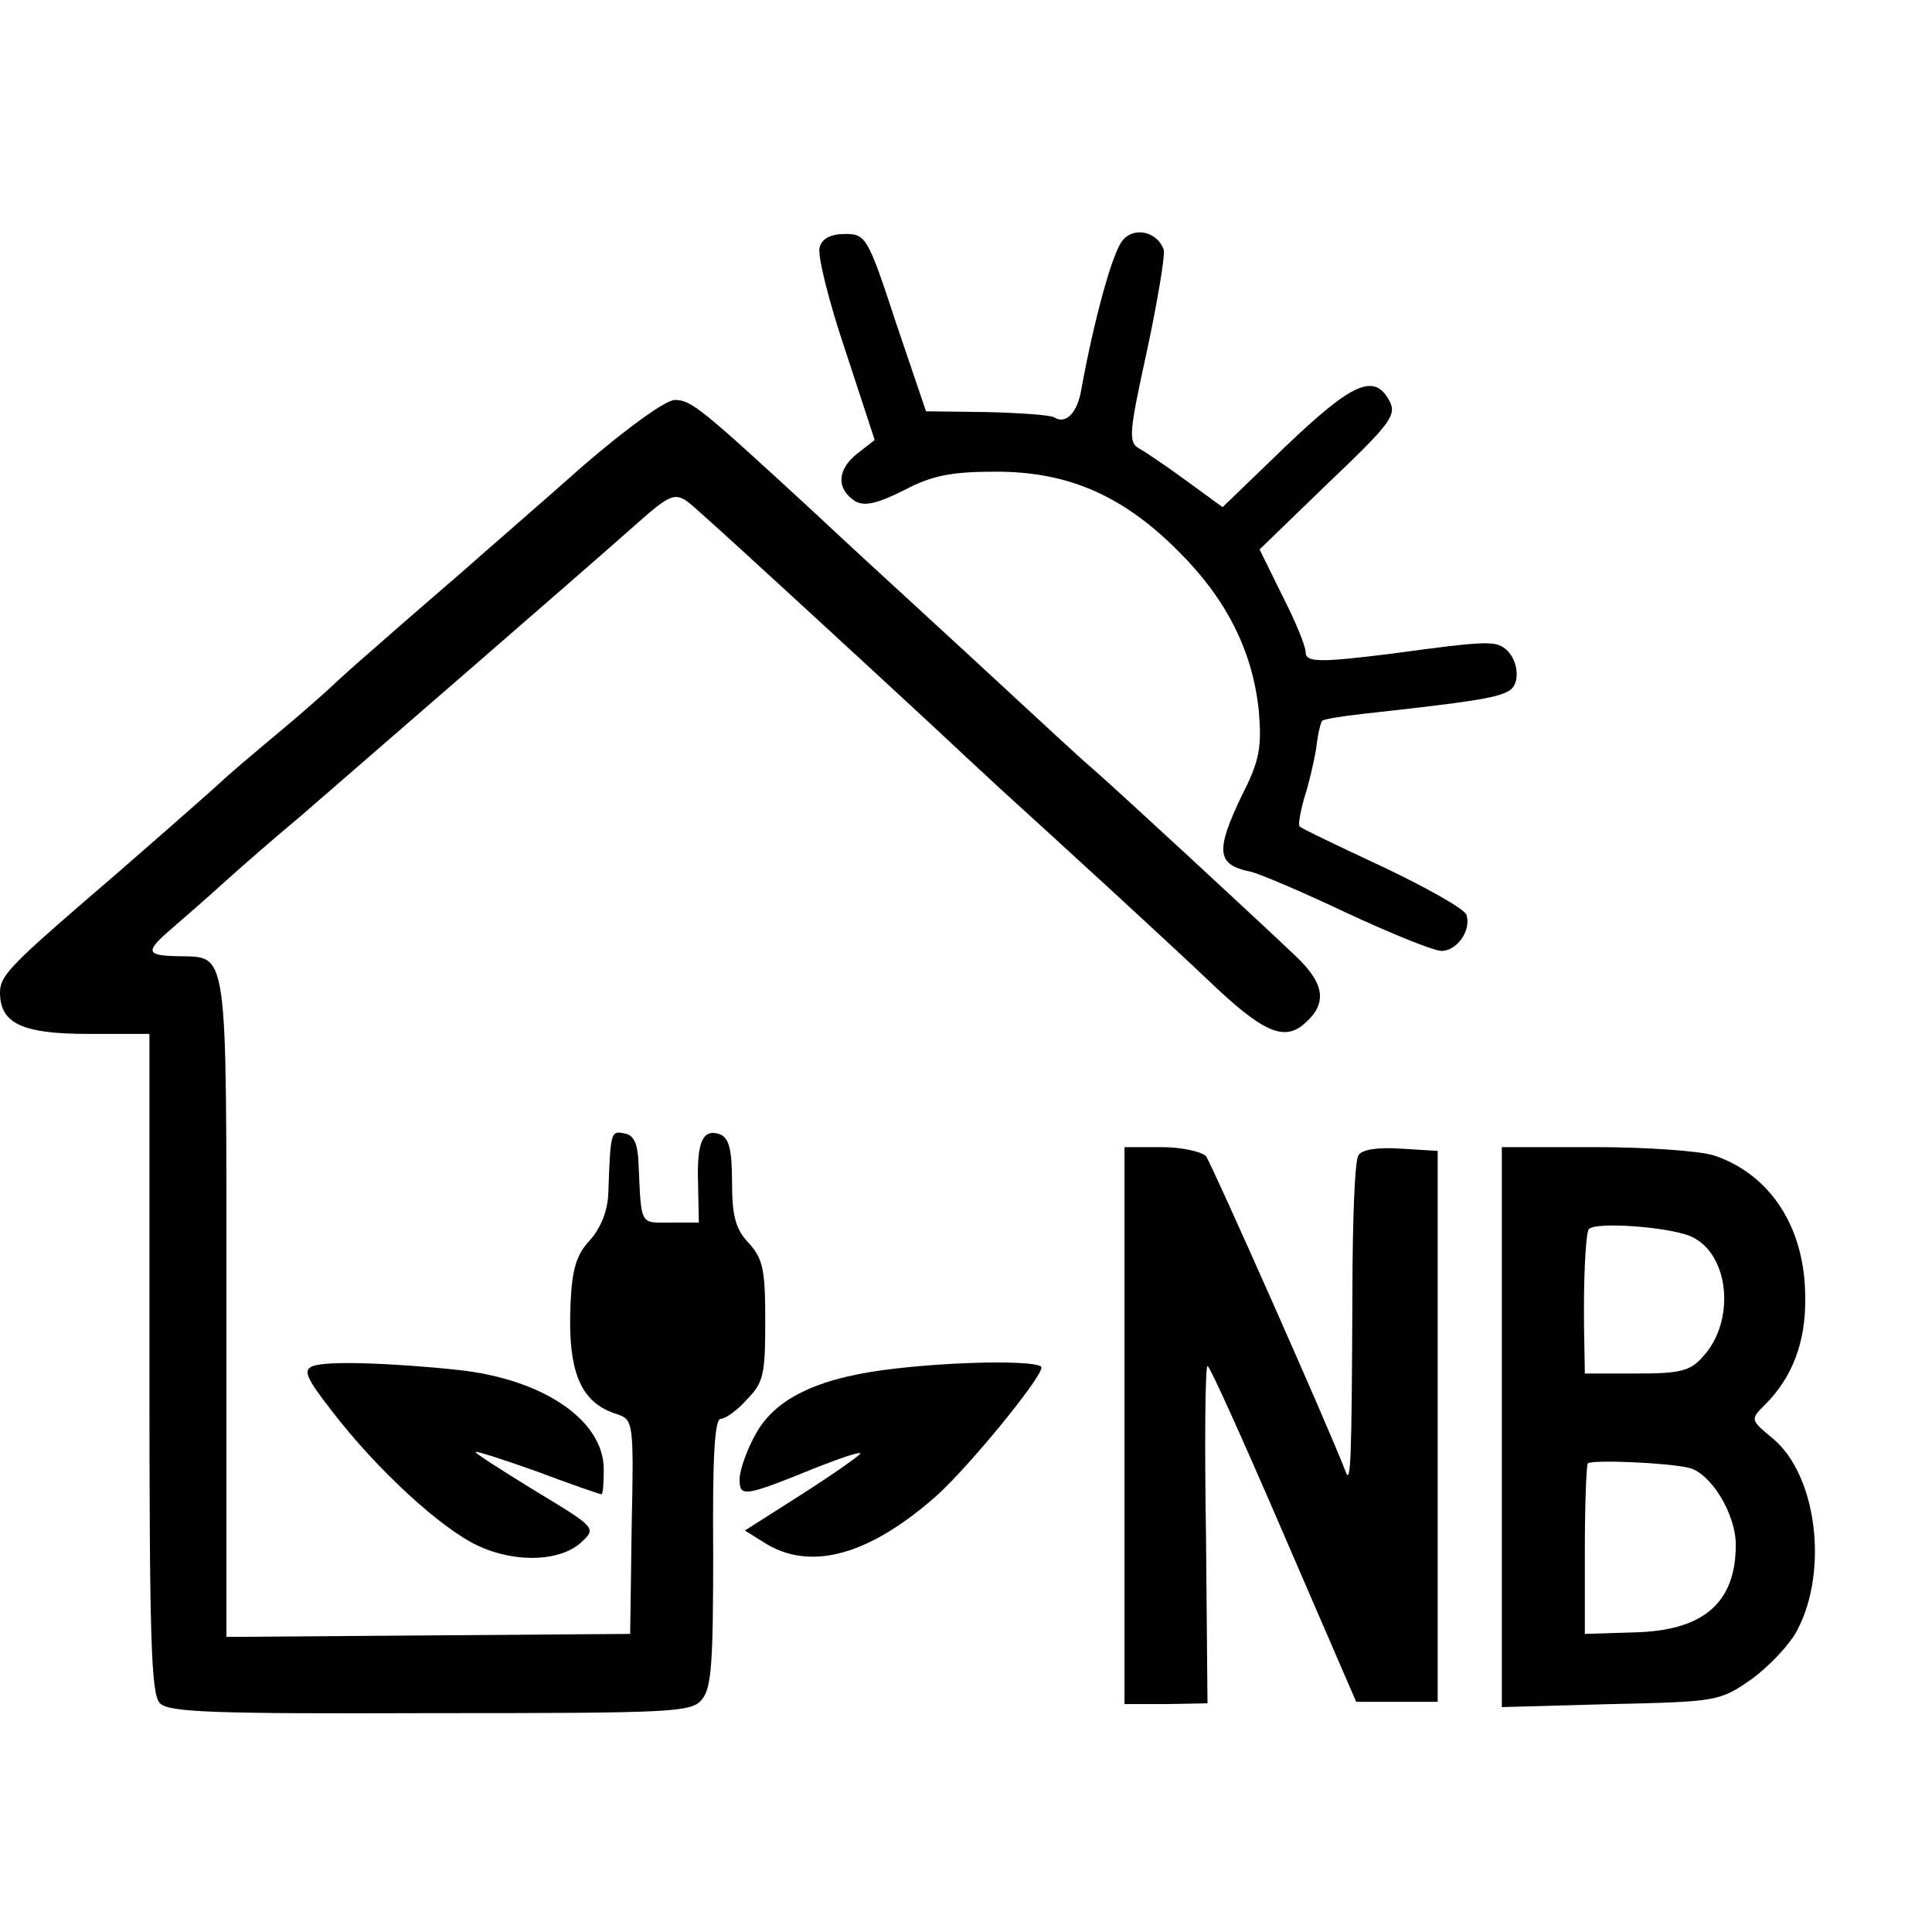
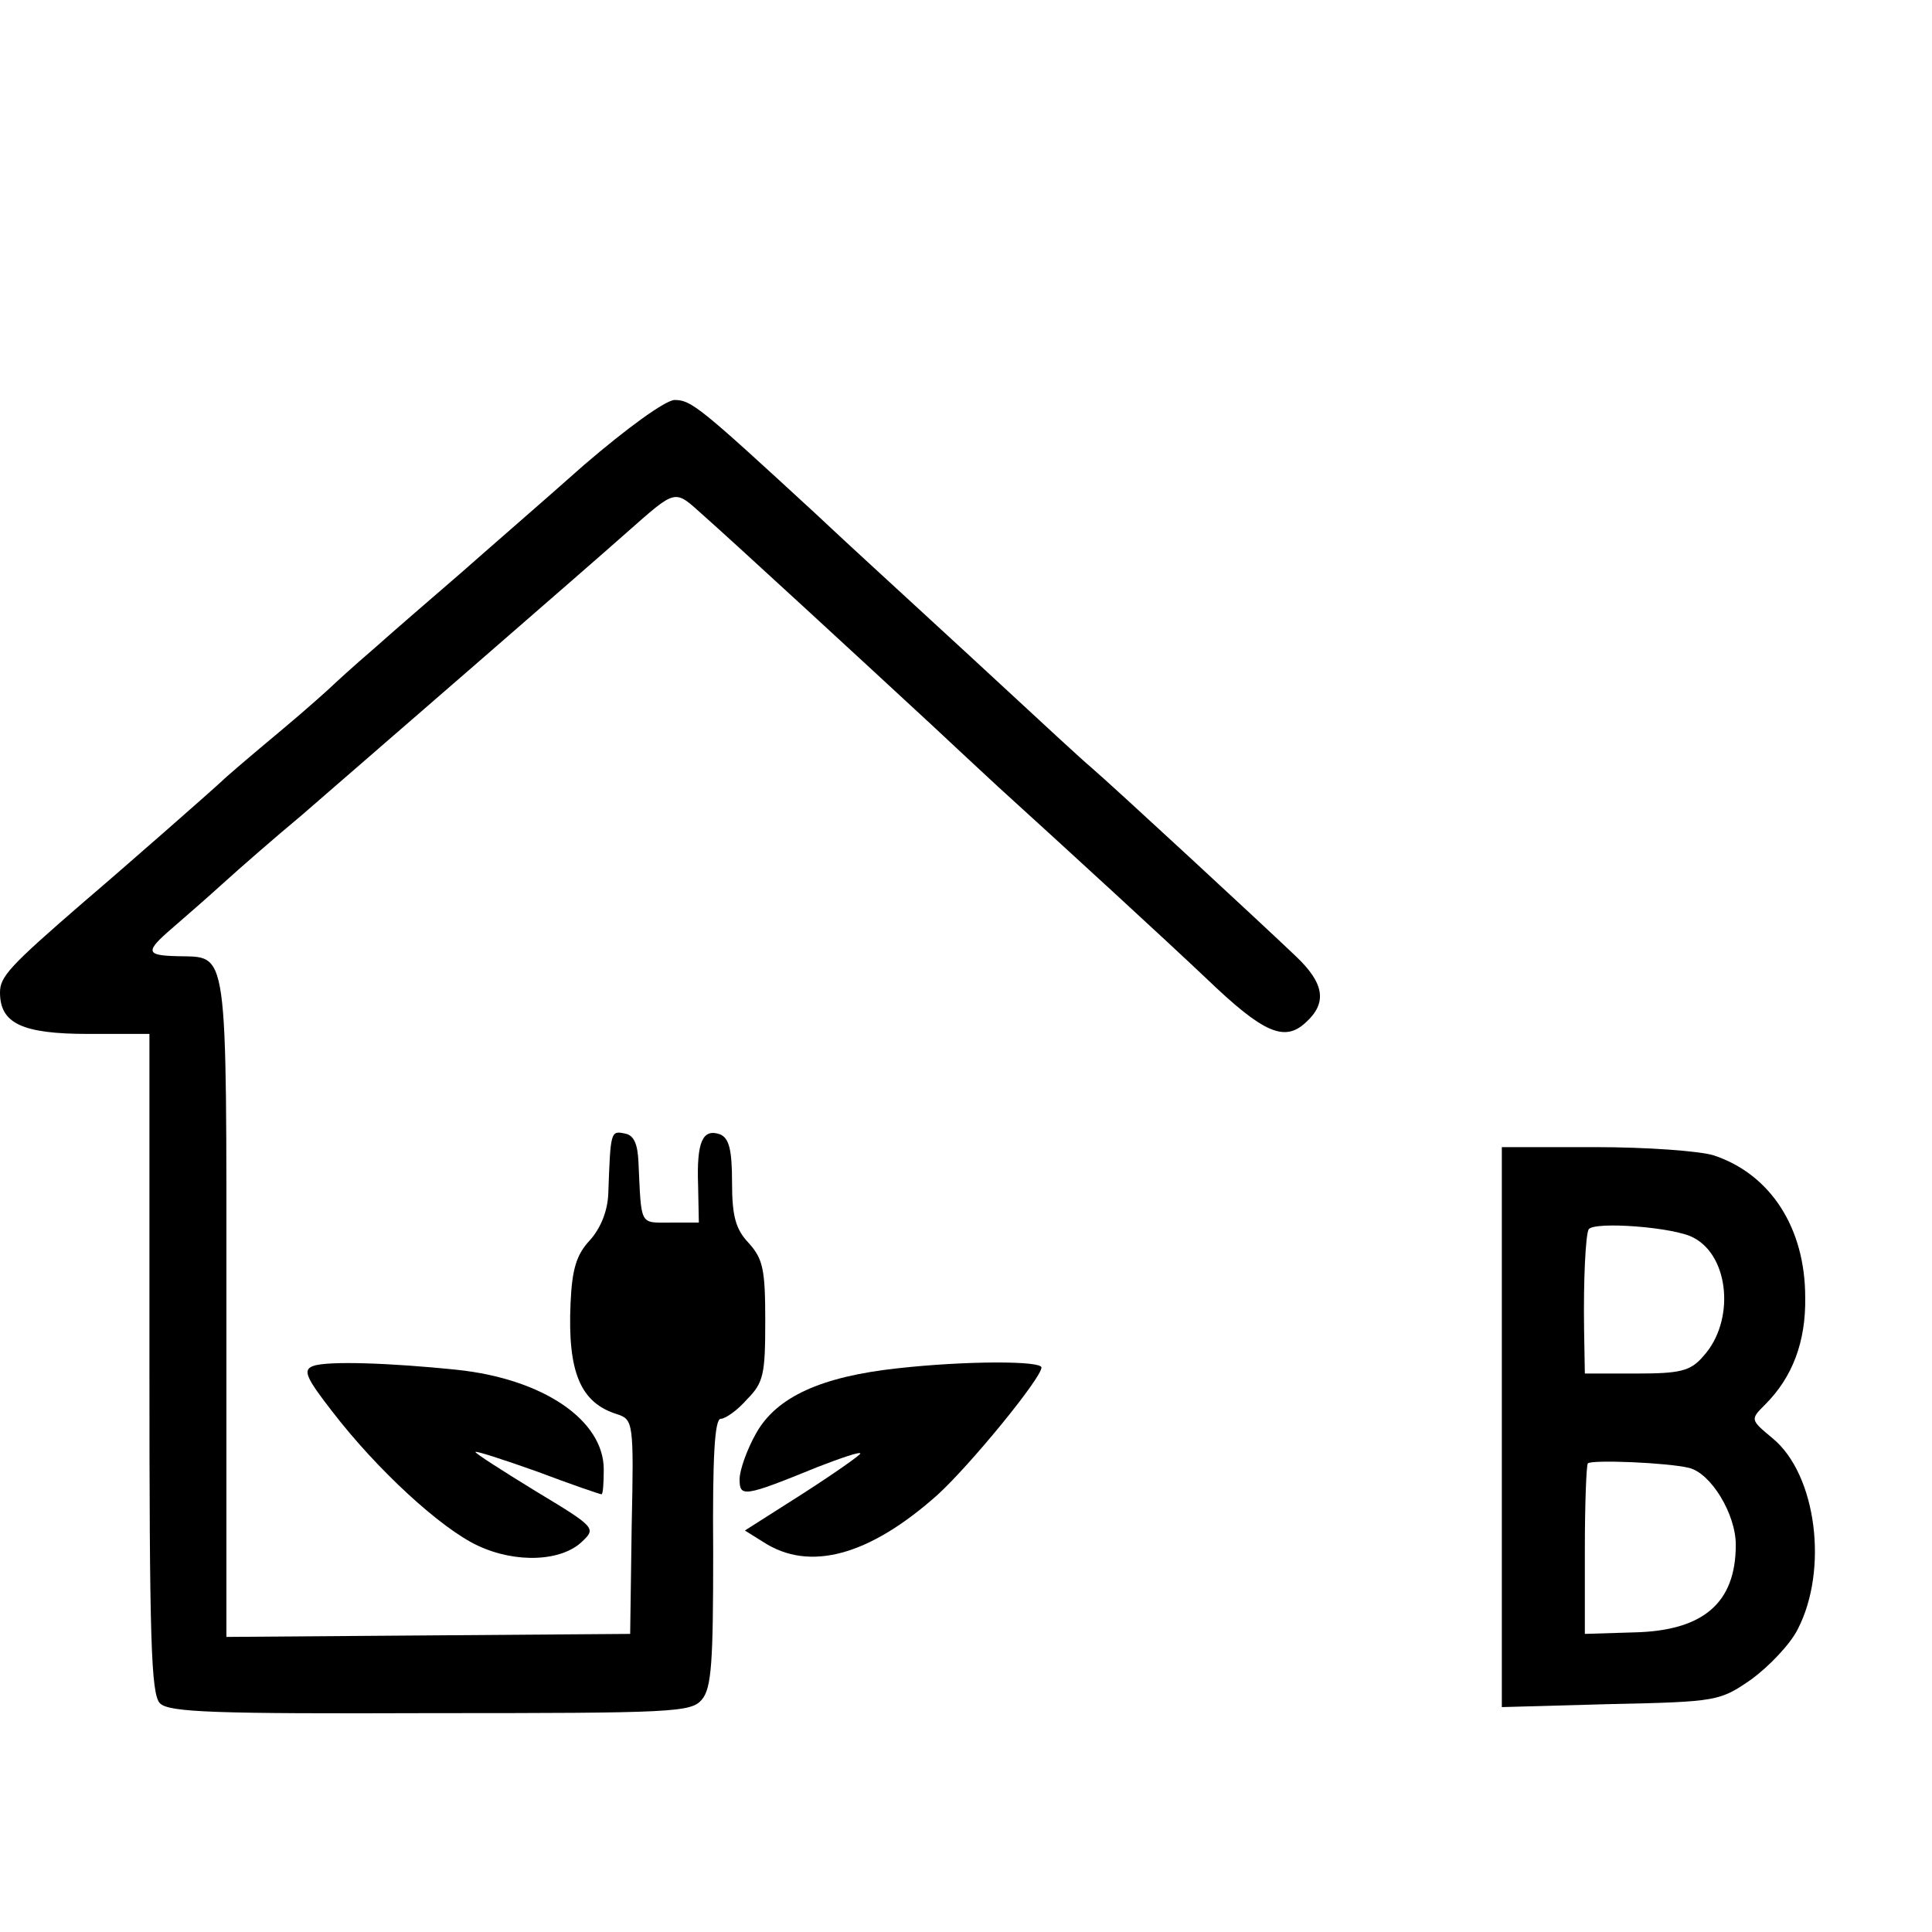
<svg xmlns="http://www.w3.org/2000/svg" version="1.0" width="256pt" height="256pt" viewBox="0 0 256 256" preserveAspectRatio="xMidYMid meet">
  <g transform="translate(0,256) scale(0.1,-0.1)" fill="#000000" stroke="none">
-     <path d="M1488 2242 c-14 -15 -39 -109 -55 -197 -5 -32 -21 -48 -36 -38 -5 3 -46 6 -90 7 l-80 1 -40 118 c-37 113 -40 117 -67 117 -19 0 -31 -6 -34 -18 -3 -10 12 -71 34 -136 l39 -119 -23 -18 c-27 -21 -28 -47 -3 -63 12 -7 28 -4 64 14 38 20 63 25 123 25 96 0 169 -32 243 -107 63 -63 97 -132 105 -210 4 -48 1 -66 -22 -111 -36 -75 -34 -93 11 -102 10 -2 67 -26 126 -54 60 -28 117 -51 127 -51 21 0 40 28 33 48 -3 8 -53 36 -112 64 -58 27 -108 51 -109 53 -2 2 1 19 6 37 6 18 13 48 16 66 2 19 6 35 8 37 2 2 26 6 53 9 145 16 179 21 195 31 15 9 12 41 -5 55 -14 11 -25 11 -150 -6 -96 -12 -115 -12 -115 2 0 8 -14 42 -31 75 l-30 61 91 88 c83 79 91 90 81 109 -20 37 -49 24 -137 -60 l-84 -81 -48 35 c-26 19 -54 38 -63 43 -14 8 -13 21 11 130 14 66 24 126 22 133 -8 24 -39 31 -54 13z" />
    <path d="M774 1944 c-54 -48 -128 -112 -163 -143 -36 -31 -88 -76 -115 -100 -28 -24 -53 -47 -56 -50 -3 -3 -34 -31 -70 -61 -36 -30 -70 -59 -76 -65 -15 -14 -130 -115 -184 -161 -97 -84 -110 -98 -110 -119 0 -41 29 -55 117 -55 l81 0 0 -436 c0 -366 2 -439 14 -451 12 -12 73 -14 359 -13 321 0 345 1 359 18 13 15 15 51 15 195 -1 127 2 177 10 177 6 0 22 11 35 26 22 22 24 34 24 104 0 68 -3 82 -22 103 -17 18 -22 35 -22 80 0 44 -4 59 -16 64 -23 8 -31 -10 -29 -67 l1 -50 -38 0 c-41 0 -38 -5 -42 80 -1 24 -6 36 -18 38 -19 4 -19 3 -22 -80 -1 -23 -10 -45 -24 -61 -18 -19 -24 -38 -26 -84 -4 -91 13 -132 62 -147 21 -7 22 -11 19 -149 l-2 -142 -267 -2 -268 -2 0 438 c0 485 3 462 -65 464 -42 1 -43 6 -7 37 15 13 45 39 67 59 22 20 69 61 105 91 82 71 384 333 430 374 67 59 63 58 101 24 43 -38 223 -204 304 -279 33 -31 72 -67 87 -81 99 -90 221 -202 277 -255 75 -72 103 -84 131 -58 29 26 25 52 -13 88 -44 42 -244 227 -271 250 -12 10 -66 60 -120 110 -55 51 -112 103 -127 117 -15 14 -69 63 -119 110 -152 140 -164 150 -186 150 -12 0 -63 -37 -120 -86z" />
-     <path d="M1490 671 l0 -369 55 0 55 1 -2 224 c-2 122 -1 223 2 223 3 0 48 -100 101 -223 l96 -222 54 0 54 0 0 365 0 365 -49 3 c-30 2 -52 -1 -56 -9 -5 -6 -8 -91 -8 -188 -1 -215 -2 -250 -9 -231 -19 51 -177 407 -185 418 -6 6 -32 12 -59 12 l-49 0 0 -369z" />
    <path d="M1990 669 l0 -371 144 4 c142 3 145 4 187 33 23 17 51 46 61 66 41 79 25 205 -33 253 -30 25 -30 25 -10 45 36 36 54 83 53 142 0 92 -46 163 -121 188 -19 6 -90 11 -157 11 l-124 0 0 -371z m254 251 c48 -25 55 -111 13 -157 -17 -20 -31 -23 -89 -23 l-68 0 -1 58 c-1 67 2 125 6 133 7 11 114 3 139 -11z m-6 -305 c29 -7 62 -61 62 -102 0 -77 -43 -114 -135 -116 l-65 -2 0 111 c0 61 2 113 4 115 6 5 105 1 134 -6z" />
    <path d="M415 750 c-14 -5 -10 -15 25 -60 60 -78 144 -155 193 -178 51 -24 112 -21 139 6 18 17 16 19 -62 66 -44 27 -80 50 -80 52 0 2 37 -10 82 -26 45 -17 83 -30 85 -30 2 0 3 15 3 33 0 65 -80 120 -195 132 -87 9 -171 12 -190 5z" />
    <path d="M1190 747 c-102 -11 -161 -38 -188 -86 -12 -21 -22 -49 -22 -61 0 -24 5 -24 103 16 31 12 57 21 57 18 0 -2 -34 -26 -76 -53 l-77 -49 24 -15 c61 -40 140 -19 231 62 43 39 138 155 138 169 0 9 -100 9 -190 -1z" />
  </g>
</svg>